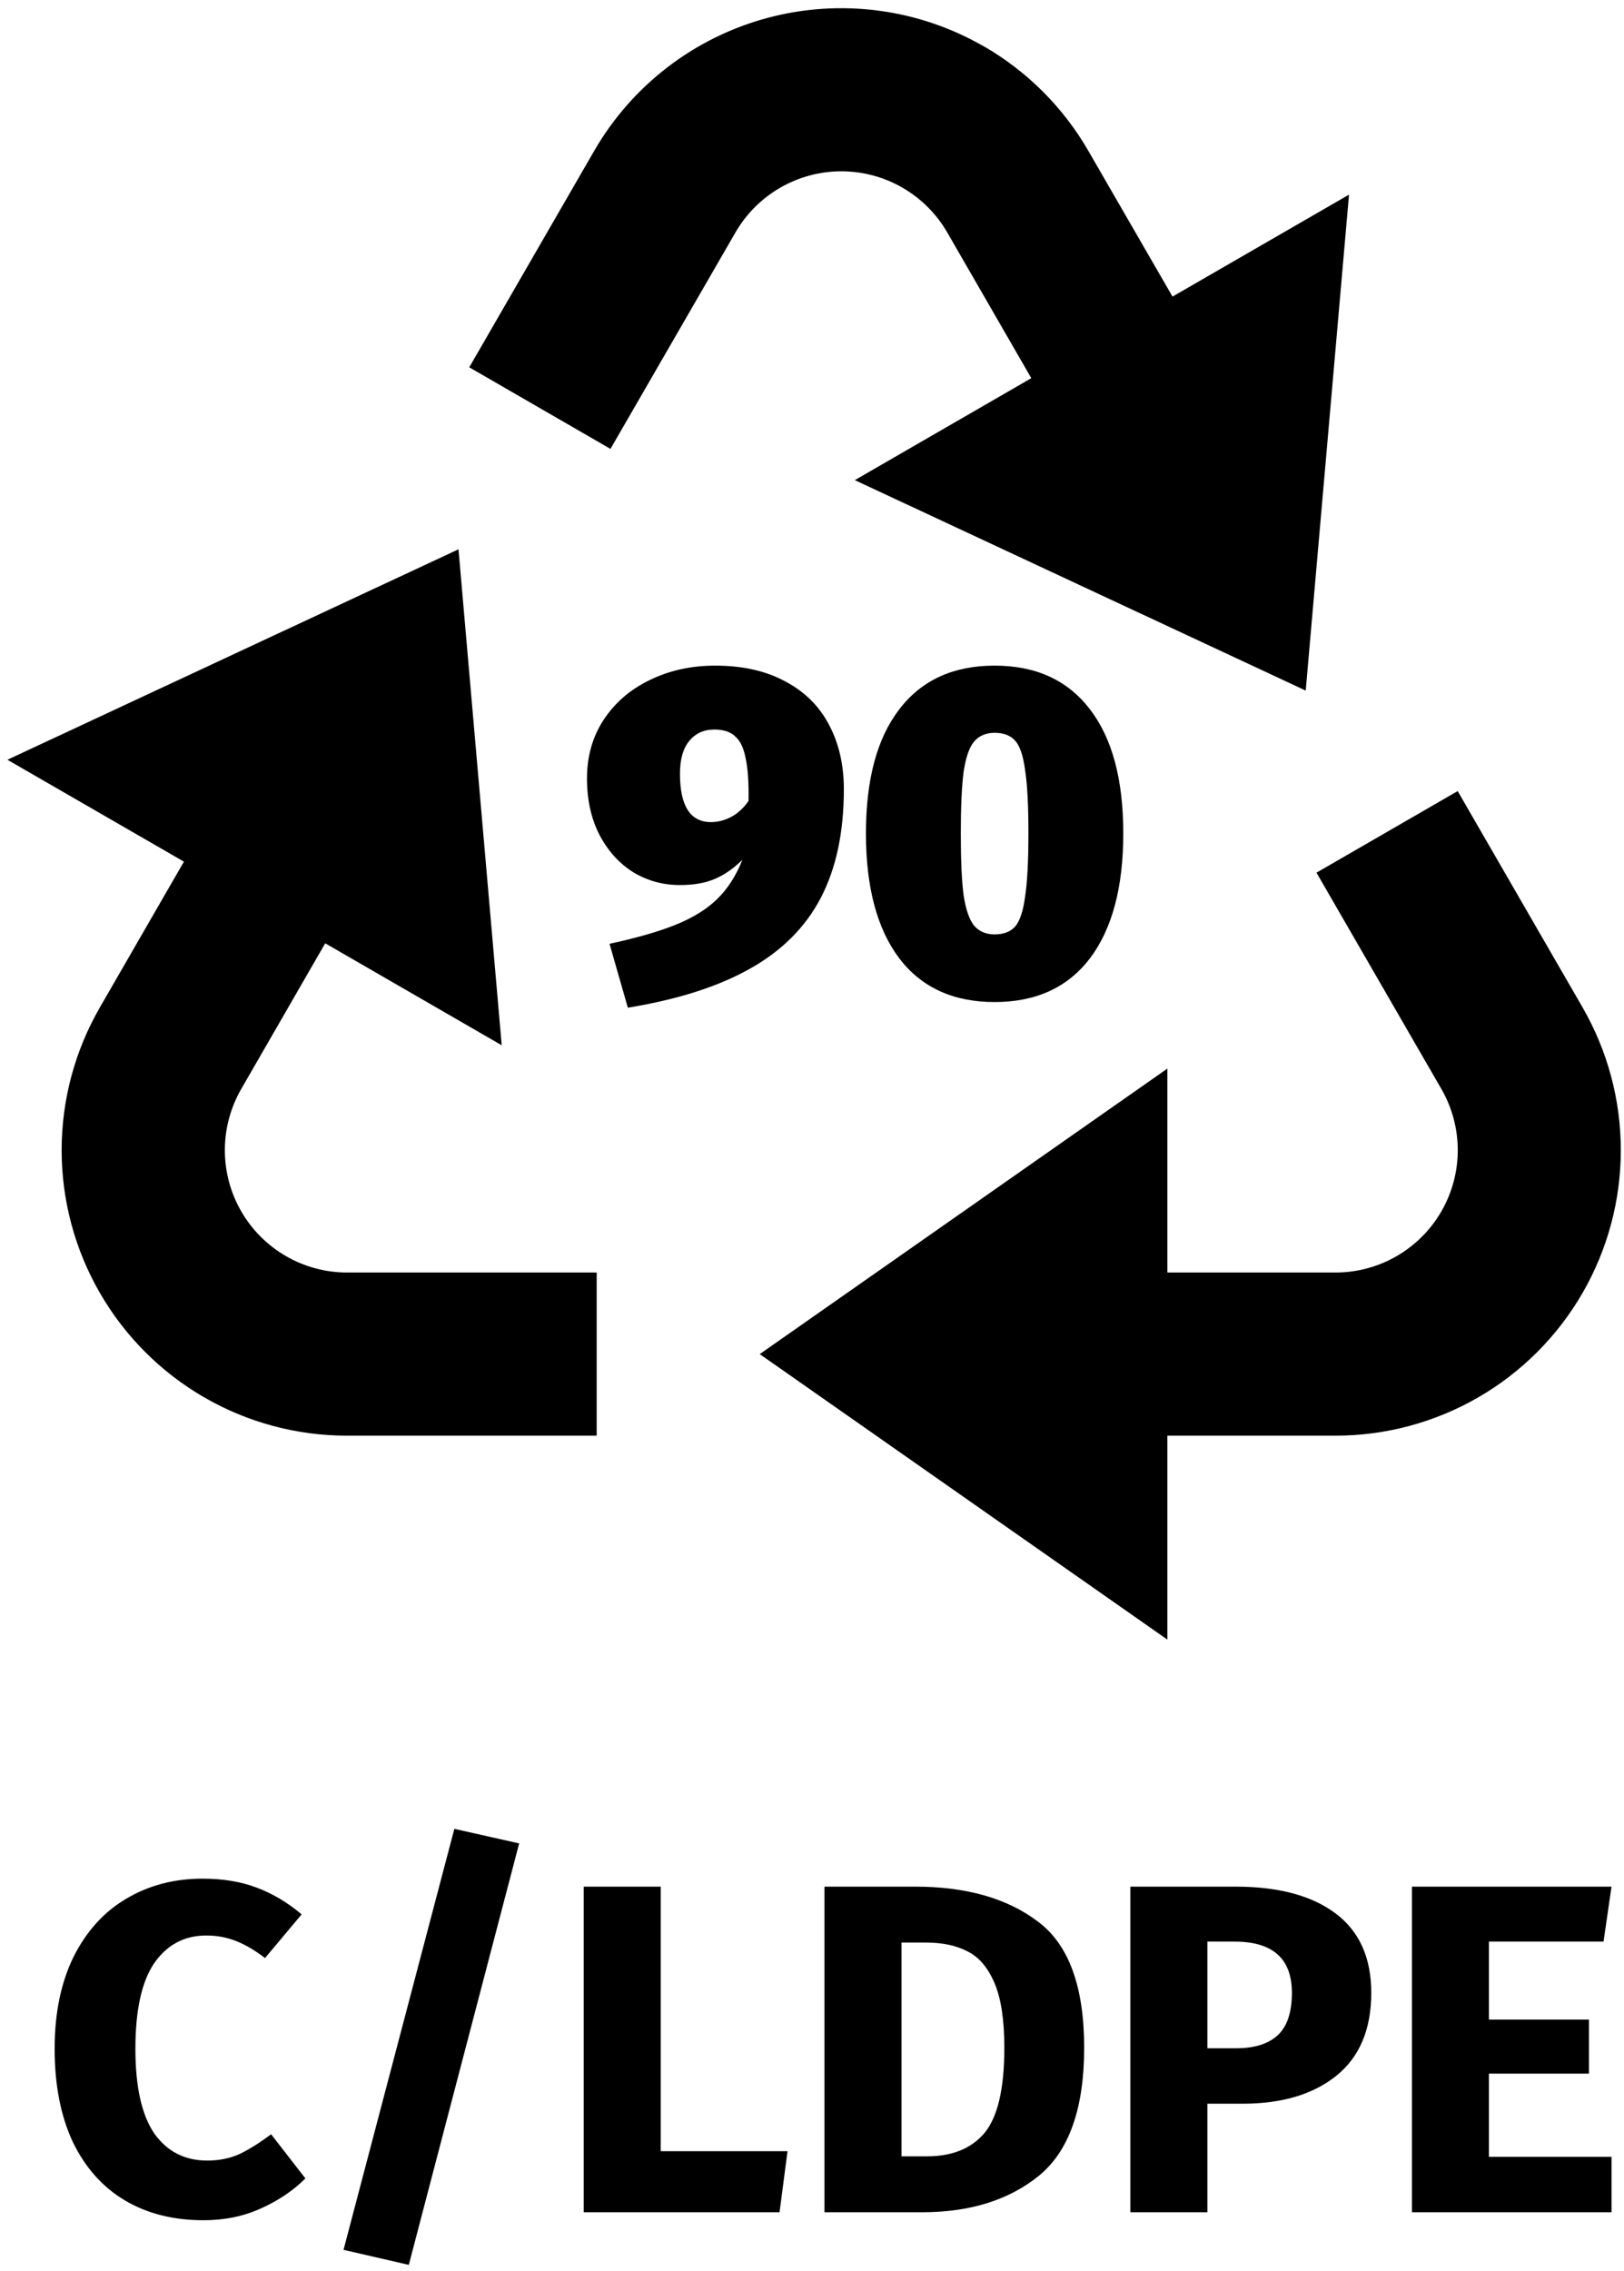
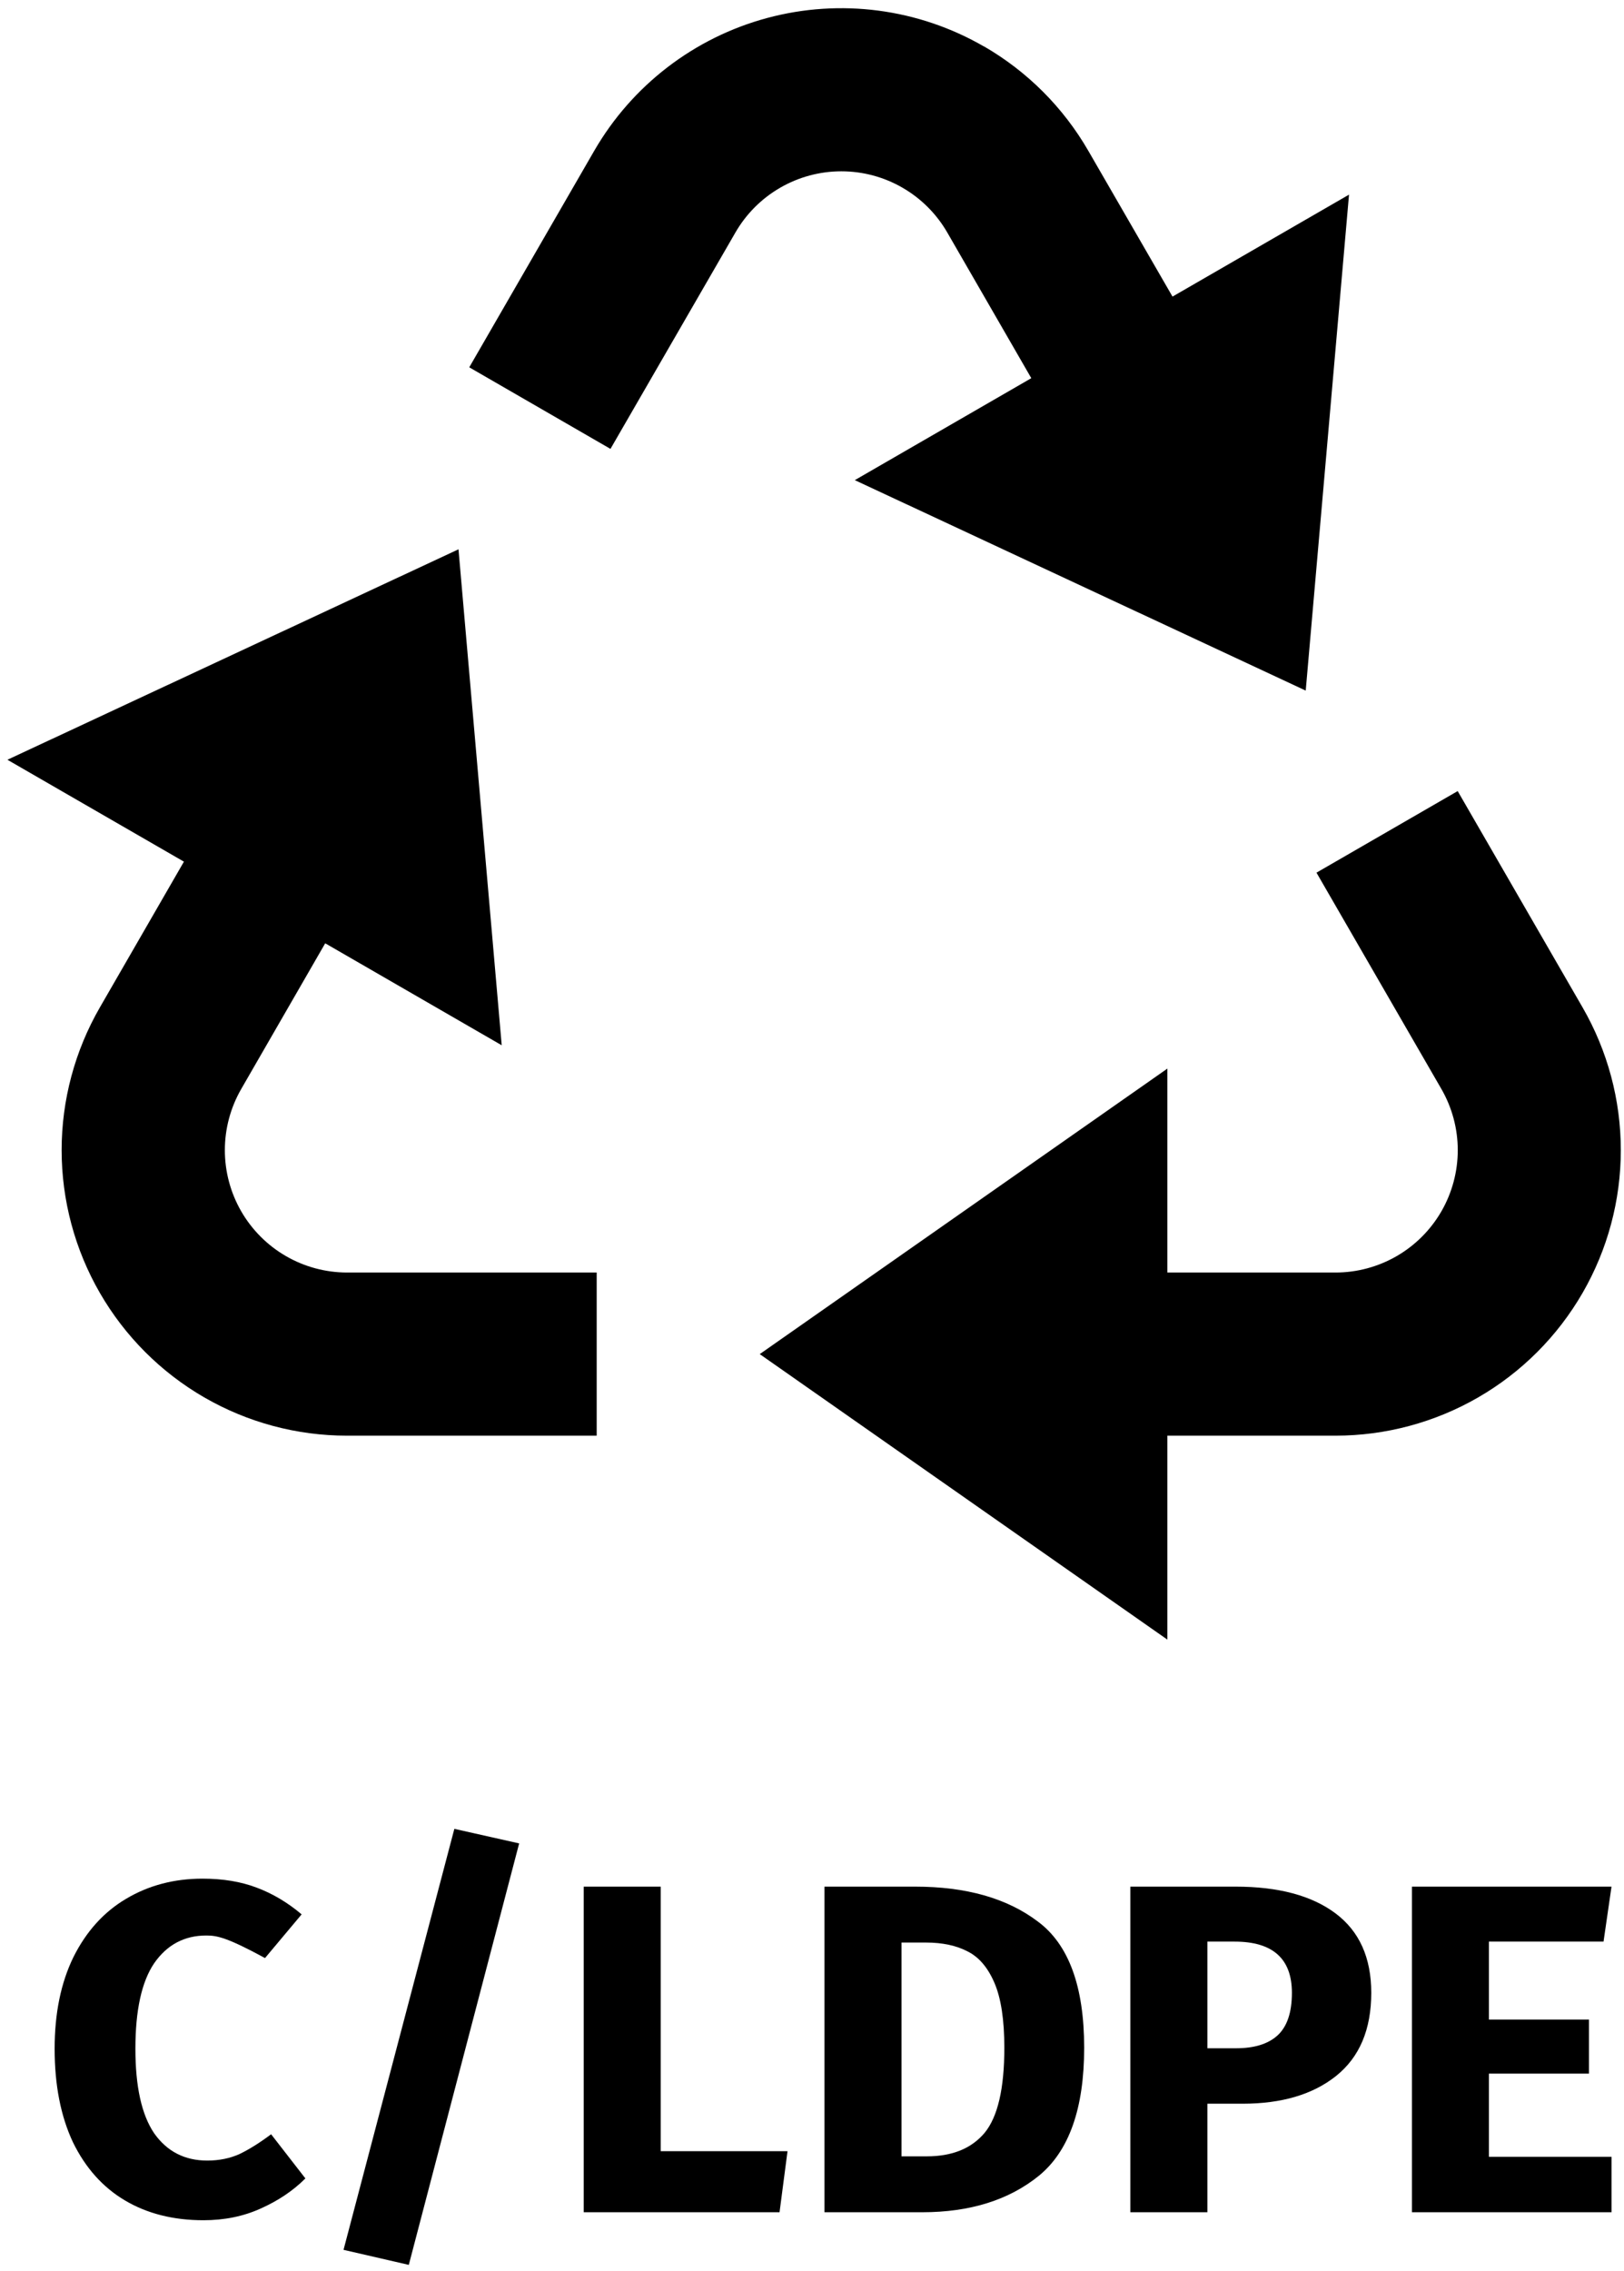
<svg xmlns="http://www.w3.org/2000/svg" width="83" height="116" viewBox="0 0 83 116" fill="none">
  <path d="M74.5 40.408L80.883 51.458C82.163 53.675 82.837 56.19 82.837 58.75C82.837 61.31 82.163 63.825 80.883 66.041C79.603 68.258 77.763 70.099 75.546 71.379C73.329 72.659 70.814 73.333 68.254 73.333H59.663V83.75L38.829 69.167L59.663 54.583V65H68.254C69.351 65 70.429 64.711 71.379 64.163C72.329 63.614 73.118 62.825 73.667 61.875C74.215 60.925 74.504 59.847 74.504 58.75C74.504 57.653 74.215 56.575 73.667 55.625L67.283 44.575L74.5 40.408ZM23.433 28.058L25.642 53.392L16.621 48.183L12.329 55.625C11.781 56.575 11.492 57.652 11.492 58.749C11.492 59.846 11.78 60.923 12.328 61.873C12.876 62.823 13.665 63.612 14.614 64.161C15.563 64.71 16.641 64.999 17.738 65H30.496V73.333H17.738C15.177 73.334 12.662 72.661 10.444 71.381C8.227 70.101 6.386 68.26 5.105 66.043C3.825 63.826 3.151 61.311 3.15 58.751C3.15 56.191 3.824 53.676 5.104 51.458L9.4 44.013L0.379 38.808L23.433 28.058ZM50.292 2.371C52.507 3.651 54.346 5.492 55.625 7.708L59.925 15.15L68.946 9.942L66.733 35.275L43.688 24.525L52.708 19.317L48.413 11.875C47.864 10.925 47.075 10.136 46.125 9.588C45.175 9.039 44.097 8.75 43 8.75C41.903 8.75 40.825 9.039 39.875 9.588C38.925 10.136 38.136 10.925 37.587 11.875L31.2 22.929L23.983 18.762L30.367 7.708C32.301 4.36 35.485 1.917 39.22 0.916C42.955 -0.085 46.934 0.438 50.283 2.371" fill="black" />
-   <path d="M36.552 34C37.96 34 39.16 34.272 40.152 34.816C41.144 35.344 41.888 36.088 42.384 37.048C42.88 37.992 43.128 39.08 43.128 40.312C43.128 42.504 42.736 44.352 41.952 45.856C41.168 47.36 39.96 48.568 38.328 49.48C36.712 50.392 34.632 51.056 32.088 51.472L31.152 48.208C32.56 47.904 33.696 47.576 34.56 47.224C35.424 46.872 36.12 46.44 36.648 45.928C37.192 45.4 37.624 44.728 37.944 43.912C37.496 44.36 37.024 44.688 36.528 44.896C36.048 45.104 35.456 45.208 34.752 45.208C33.888 45.208 33.096 44.992 32.376 44.56C31.656 44.112 31.08 43.48 30.648 42.664C30.216 41.832 30 40.864 30 39.76C30 38.64 30.28 37.648 30.84 36.784C31.416 35.904 32.2 35.224 33.192 34.744C34.2 34.248 35.32 34 36.552 34ZM36.336 41.992C36.688 41.992 37.032 41.904 37.368 41.728C37.704 41.552 38 41.28 38.256 40.912C38.272 39.984 38.224 39.264 38.112 38.752C38.016 38.224 37.84 37.848 37.584 37.624C37.344 37.384 36.984 37.264 36.504 37.264C35.976 37.264 35.552 37.456 35.232 37.84C34.912 38.224 34.752 38.784 34.752 39.52C34.752 41.168 35.28 41.992 36.336 41.992Z" fill="black" />
-   <path d="M50.833 34C52.945 34 54.569 34.744 55.705 36.232C56.841 37.704 57.409 39.816 57.409 42.568C57.409 45.32 56.841 47.448 55.705 48.952C54.569 50.44 52.945 51.184 50.833 51.184C48.721 51.184 47.097 50.44 45.961 48.952C44.825 47.448 44.257 45.32 44.257 42.568C44.257 39.816 44.825 37.704 45.961 36.232C47.097 34.744 48.721 34 50.833 34ZM50.833 37.432C50.385 37.432 50.033 37.584 49.777 37.888C49.537 38.176 49.361 38.688 49.249 39.424C49.153 40.16 49.105 41.208 49.105 42.568C49.105 43.944 49.153 45 49.249 45.736C49.361 46.456 49.537 46.968 49.777 47.272C50.033 47.576 50.385 47.728 50.833 47.728C51.297 47.728 51.649 47.592 51.889 47.32C52.129 47.032 52.297 46.52 52.393 45.784C52.505 45.048 52.561 43.976 52.561 42.568C52.561 41.144 52.505 40.072 52.393 39.352C52.297 38.616 52.129 38.112 51.889 37.84C51.649 37.568 51.297 37.432 50.833 37.432Z" fill="black" />
-   <path d="M10.352 95.96C11.392 95.96 12.312 96.112 13.112 96.416C13.928 96.72 14.696 97.176 15.416 97.784L13.544 100.016C13.048 99.632 12.56 99.344 12.08 99.152C11.6 98.96 11.088 98.864 10.544 98.864C9.424 98.864 8.536 99.336 7.88 100.28C7.24 101.224 6.92 102.68 6.92 104.648C6.92 106.584 7.24 108.024 7.88 108.968C8.536 109.896 9.44 110.36 10.592 110.36C11.2 110.36 11.752 110.248 12.248 110.024C12.744 109.784 13.28 109.448 13.856 109.016L15.608 111.272C14.984 111.896 14.224 112.408 13.328 112.808C12.448 113.208 11.472 113.408 10.4 113.408C8.864 113.408 7.528 113.072 6.392 112.4C5.256 111.728 4.368 110.736 3.728 109.424C3.104 108.096 2.792 106.504 2.792 104.648C2.792 102.84 3.112 101.28 3.752 99.968C4.408 98.656 5.304 97.664 6.44 96.992C7.592 96.304 8.896 95.96 10.352 95.96Z" fill="black" />
+   <path d="M10.352 95.96C11.392 95.96 12.312 96.112 13.112 96.416C13.928 96.72 14.696 97.176 15.416 97.784L13.544 100.016C11.6 98.96 11.088 98.864 10.544 98.864C9.424 98.864 8.536 99.336 7.88 100.28C7.24 101.224 6.92 102.68 6.92 104.648C6.92 106.584 7.24 108.024 7.88 108.968C8.536 109.896 9.44 110.36 10.592 110.36C11.2 110.36 11.752 110.248 12.248 110.024C12.744 109.784 13.28 109.448 13.856 109.016L15.608 111.272C14.984 111.896 14.224 112.408 13.328 112.808C12.448 113.208 11.472 113.408 10.4 113.408C8.864 113.408 7.528 113.072 6.392 112.4C5.256 111.728 4.368 110.736 3.728 109.424C3.104 108.096 2.792 106.504 2.792 104.648C2.792 102.84 3.112 101.28 3.752 99.968C4.408 98.656 5.304 97.664 6.44 96.992C7.592 96.304 8.896 95.96 10.352 95.96Z" fill="black" />
  <path d="M23.221 93.416L26.533 94.16L20.893 115.688L17.557 114.92L23.221 93.416Z" fill="black" />
  <path d="M33.769 96.368V109.88H40.249L39.841 113H29.833V96.368H33.769Z" fill="black" />
  <path d="M46.77 96.368C49.378 96.368 51.466 96.96 53.034 98.144C54.618 99.312 55.41 101.464 55.41 104.6C55.41 107.688 54.642 109.864 53.106 111.128C51.57 112.376 49.578 113 47.13 113H42.138V96.368H46.77ZM46.074 99.224V110.144H47.37C48.666 110.144 49.65 109.744 50.322 108.944C50.994 108.128 51.33 106.68 51.33 104.6C51.33 103.176 51.162 102.072 50.826 101.288C50.49 100.504 50.034 99.968 49.458 99.68C48.882 99.376 48.17 99.224 47.322 99.224H46.074Z" fill="black" />
  <path d="M63.147 96.368C65.339 96.368 67.043 96.824 68.259 97.736C69.475 98.648 70.083 100 70.083 101.792C70.083 103.664 69.483 105.08 68.283 106.04C67.099 106.984 65.507 107.456 63.507 107.456H61.707V113H57.771V96.368H63.147ZM63.171 104.624C64.099 104.624 64.803 104.408 65.283 103.976C65.779 103.528 66.027 102.8 66.027 101.792C66.027 100.048 65.051 99.176 63.099 99.176H61.707V104.624H63.171Z" fill="black" />
  <path d="M82.362 96.368L81.954 99.176H76.097V103.16H81.21V105.92H76.097V110.168H82.362V113H72.162V96.368H82.362Z" fill="black" />
</svg>